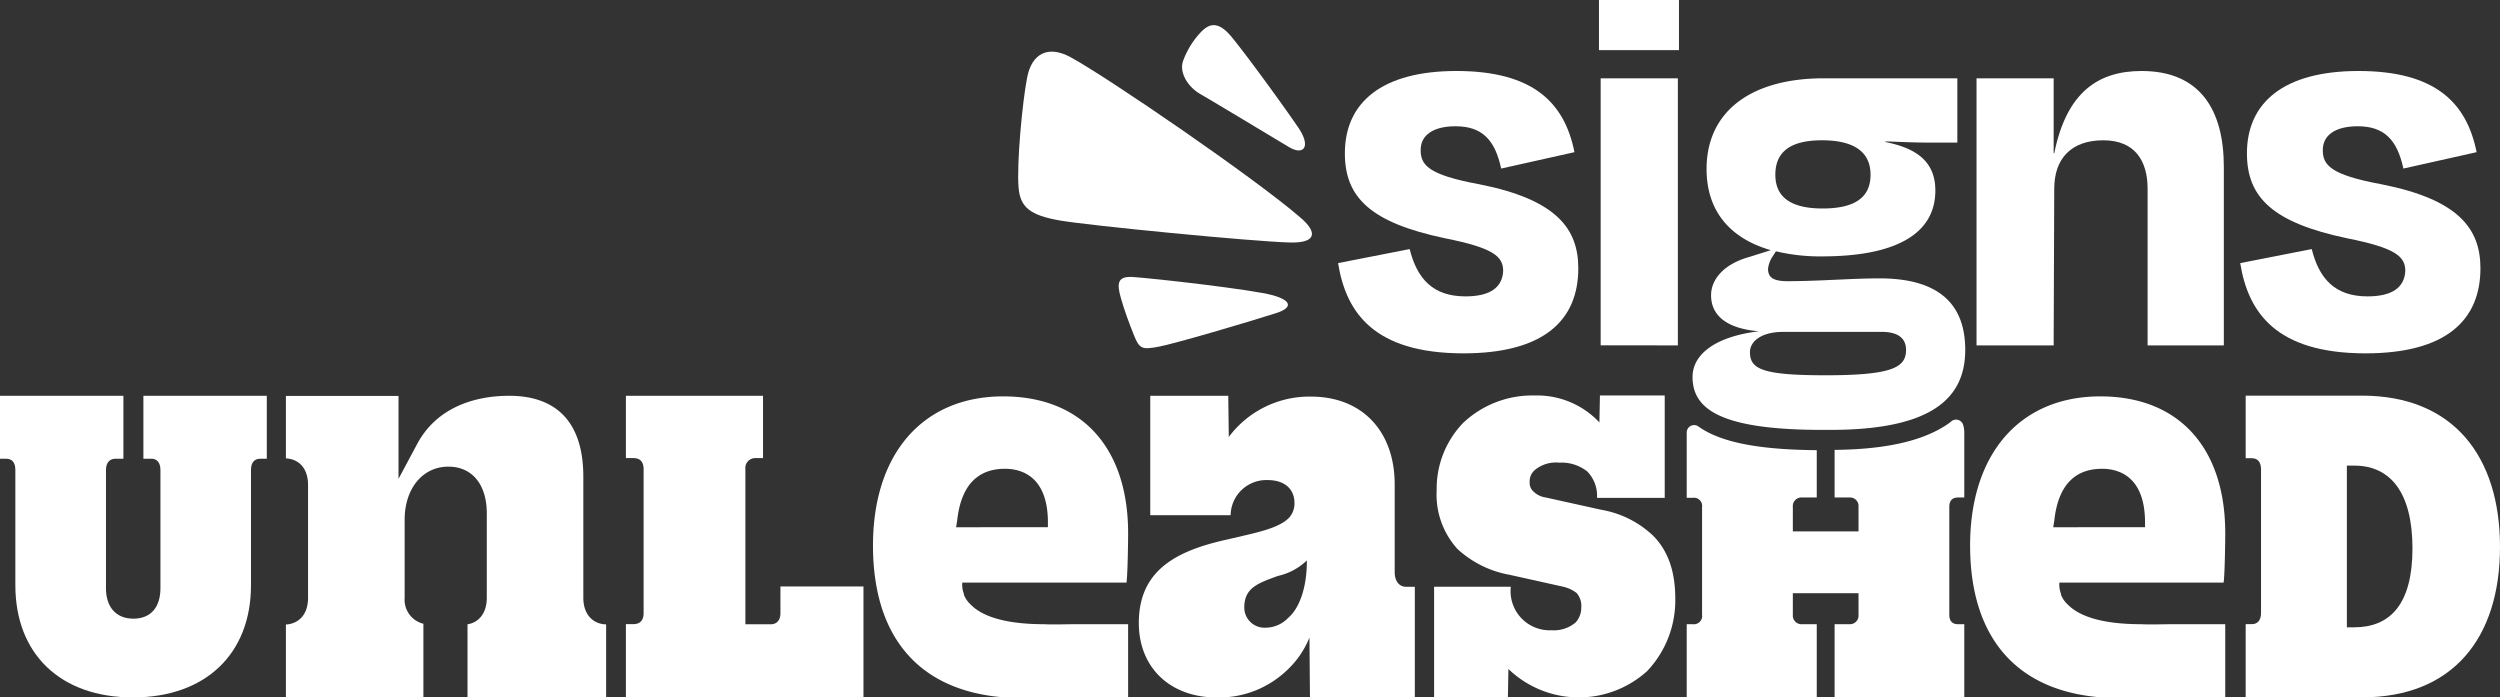
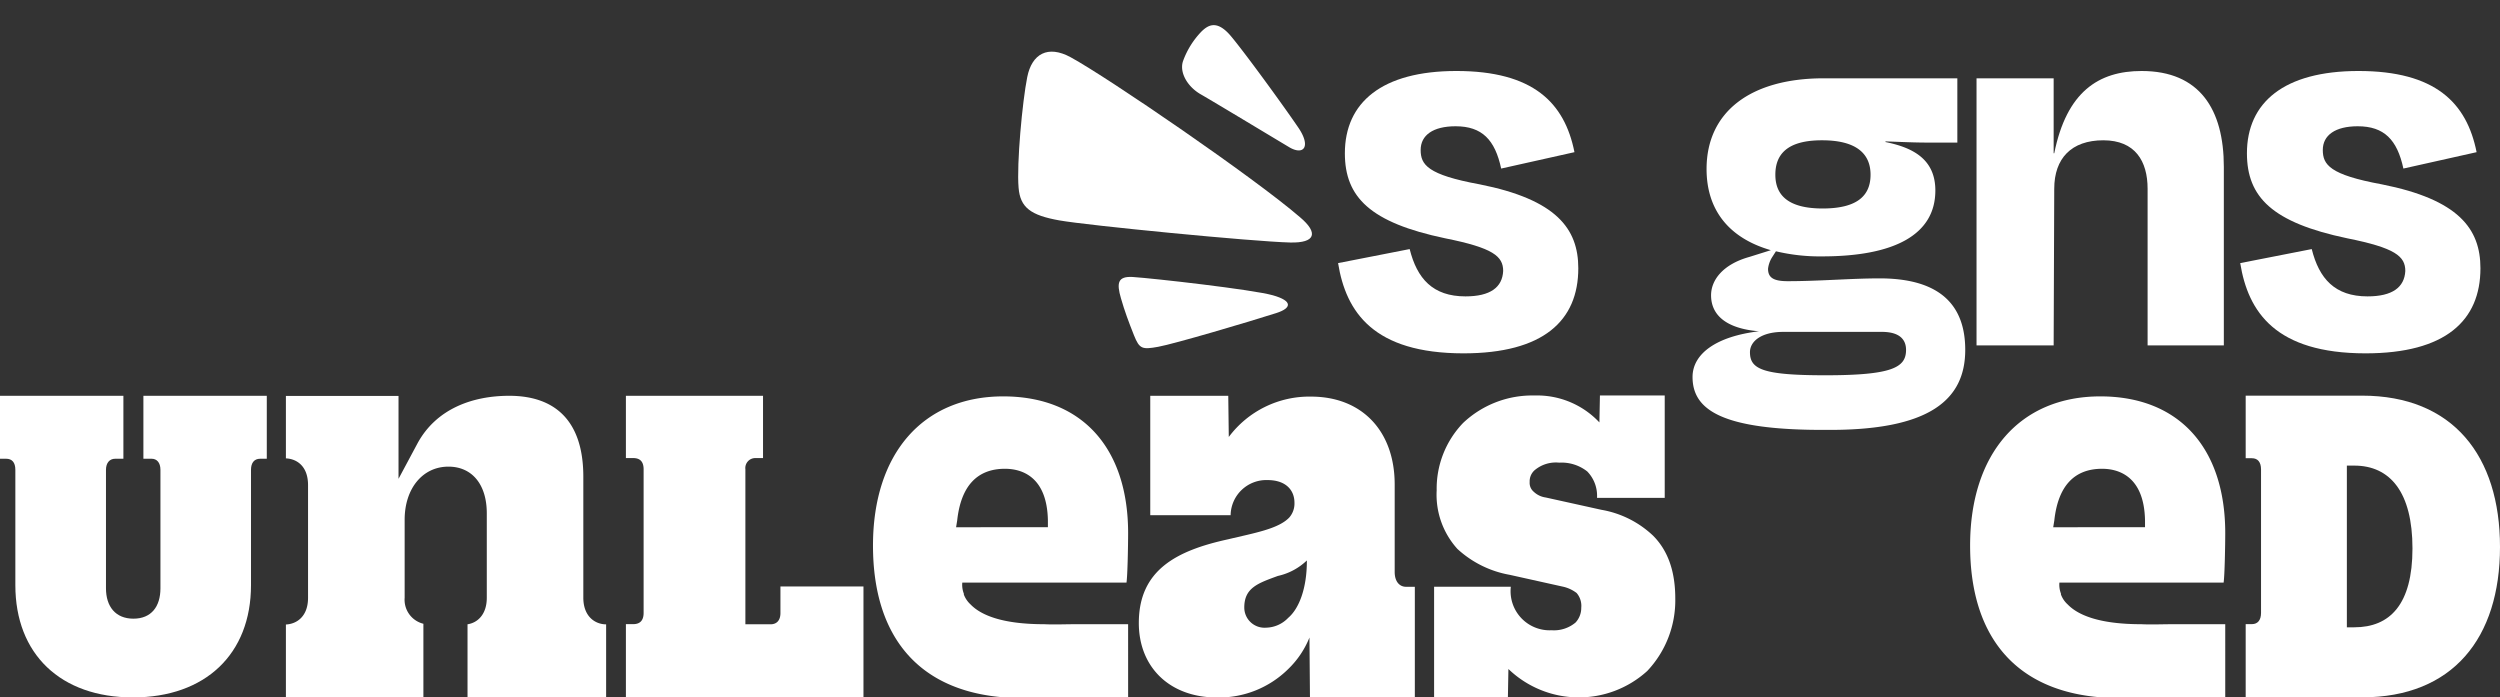
<svg xmlns="http://www.w3.org/2000/svg" viewBox="0 0 338.75 94.5">
  <rect x="0" y="0" width="338.75" height="94.5" fill="#333333" stroke="none" />
  <g data-name="Layer 2" id="Layer_2">
    <g data-name="Layer 1" id="Layer_1-2">
      <g>
        <g>
          <path fill="#fff" d="M181.31,35.65l9.7-1.9c1,4,3.13,6.41,7.56,6.41,3.36,0,5-1.22,5.11-3.44,0-2-1.37-3.13-7.86-4.43-10.16-2.13-13.59-5.57-13.59-11.52,0-6.87,5-11.15,15.11-11.15,10.39,0,14.66,4.28,16,11l-9.93,2.22c-.84-3.9-2.59-5.73-6.18-5.73-3.06,0-4.73,1.22-4.73,3.21s.91,3.36,8,4.66c10.38,2.06,13.36,6,13.36,11.37,0,7.1-4.73,11.53-15.57,11.53C186.12,47.87,182.38,42.3,181.31,35.65Z" />
-           <path fill="#fff" d="M216.66,6.79V0H227.5V6.79Zm.23,40V10.61h10.46V46.8Z" />
          <path fill="#fff" d="M229.34,51.08c0-3.13,3.2-5.5,9-6.19-4.58-.38-6.49-2.29-6.49-4.88,0-2.07,1.61-4.2,5.2-5.2l2.9-.91c-5.58-1.61-8.71-5.35-8.71-11,0-7.78,6-12.29,15.88-12.29h18.1v8.71H261.1c-1.61,0-3.36-.08-5.58-.16l-.07.08c3.81.76,6.79,2.37,6.79,6.57,0,6-5.57,8.93-15.34,8.93a25.61,25.61,0,0,1-6.26-.69l-.54.84a3.73,3.73,0,0,0-.53,1.53c0,1.22.76,1.68,2.67,1.68,4.27,0,8.63-.38,12.44-.38,8.32,0,11.61,3.74,11.61,9.69,0,6.8-4.89,10.92-18.71,10.84C233.23,58.33,229.34,55.5,229.34,51.08Zm28.93-3.67c0-1.37-.84-2.44-3.28-2.44H241.63c-3,0-4.51,1.3-4.51,2.75,0,2.29,1.68,3.13,10.23,3.13C256.44,50.85,258.27,49.78,258.27,47.41ZM240.56,23.67c0,2.67,1.6,4.58,6.41,4.58s6.49-1.83,6.49-4.58c0-2.9-2-4.66-6.56-4.66C242.16,19,240.56,20.92,240.56,23.67Z" />
          <path fill="#fff" d="M278.27,46.8H267.82V10.61h10.45V20.77h.08c1.68-8.33,6-11.15,11.84-11.15,7.86,0,11.14,5.19,11.14,13V46.8H291V25.58c0-3.74-1.68-6.57-6-6.57s-6.65,2.44-6.65,6.57Z" />
          <path fill="#fff" d="M303.55,35.65l9.69-1.9c1,4,3.13,6.41,7.56,6.41,3.36,0,5-1.22,5.12-3.44,0-2-1.38-3.13-7.87-4.43-10.15-2.13-13.59-5.57-13.59-11.52,0-6.87,5-11.15,15.12-11.15,10.38,0,14.66,4.28,16,11l-9.92,2.22c-.84-3.9-2.6-5.73-6.19-5.73-3.05,0-4.73,1.22-4.73,3.21s.92,3.36,8,4.66c10.38,2.06,13.36,6,13.36,11.37,0,7.1-4.74,11.53-15.58,11.53C308.36,47.87,304.62,42.3,303.55,35.65Z" />
        </g>
        <g>
          <path fill="#fff" d="M2.08,79.29V63.66c0-1-.45-1.5-1.24-1.5H0V53.63H16.72v8.53H15.6c-.73,0-1.24.54-1.24,1.5V79.72c0,2.46,1.29,4.11,3.72,4.11s3.66-1.65,3.66-4.11V63.66c0-1-.51-1.5-1.19-1.5H19.43V53.63H36.15v8.53h-.9c-.79,0-1.24.54-1.24,1.5V79.29c0,9.34-6.19,15.21-16,15.21S2.08,88.63,2.08,79.29Z" />
          <path fill="#fff" d="M38.74,53.65v8.46c1.42.06,3,1,3,3.62V81c0,2.6-1.6,3.56-3,3.62v9.9H57.37v-10A3.35,3.35,0,0,1,54.83,81V70.43c0-4.24,2.44-7.2,5.93-7.2,3.21,0,5.2,2.42,5.2,6.32V81c0,2.26-1.25,3.39-2.61,3.59V94.5H82.13V84.6c-1.43,0-3.09-1-3.09-3.62V64.47C79,57,75.2,53.63,69,53.63c-5,0-9.88,1.77-12.42,6.43L54,64.88V53.65Z" />
          <path fill="#fff" d="M154.31,84.42c0-7.15,5.05-9.81,12.12-11.35,3.5-.84,6.79-1.4,8.26-2.94a2.88,2.88,0,0,0,.71-2c0-1.75-1.2-3.08-3.65-3.08a4.84,4.84,0,0,0-5,4.69v.07H155.86V53.63h10.57l.07,5.58a13.62,13.62,0,0,1,11.14-5.47c6.93,0,11.34,4.69,11.34,11.91V77.51c0,1.26.63,2,1.54,2h1.19v15H177.5l-.07-8.12a12.31,12.31,0,0,1-2.88,4.27,13.36,13.36,0,0,1-9.66,3.85C158.45,94.5,154.31,90.37,154.31,84.42Zm20.24-.7c1.48-1.26,2.53-4,2.53-7.71v-.07a8.21,8.21,0,0,1-3.93,2.1c-2.73,1-4.55,1.62-4.55,4.28a2.74,2.74,0,0,0,2.94,2.73A4.26,4.26,0,0,0,174.55,83.72Z" />
          <path fill="#fff" d="M204.39,90.64l-.07,3.86h-10v-15h10.39v.07a5.3,5.3,0,0,0,5.55,5.83,4.55,4.55,0,0,0,3.23-1.05,2.9,2.9,0,0,0,.77-2,2.66,2.66,0,0,0-.63-2,4.75,4.75,0,0,0-1.82-.85l-7.24-1.61a14.07,14.07,0,0,1-7.09-3.51,10.93,10.93,0,0,1-2.81-7.94,12.84,12.84,0,0,1,3.58-9.13,13.63,13.63,0,0,1,9.69-3.72,11.56,11.56,0,0,1,8.78,3.65l.07-3.65h8.78V67.46H216.4v-.07a4.72,4.72,0,0,0-1.33-3.51,5.62,5.62,0,0,0-3.8-1.19,4.46,4.46,0,0,0-3.3,1,2,2,0,0,0-.7,1.62,1.57,1.57,0,0,0,.56,1.33,2.93,2.93,0,0,0,1.62.77L217,69.08a13.51,13.51,0,0,1,7,3.51c2.1,2.11,3,5,3,8.5a13.92,13.92,0,0,1-3.8,9.83,13.77,13.77,0,0,1-18.82-.28Z" />
          <path fill="#fff" d="M304.29,84.57h.84c.79,0,1.24-.54,1.24-1.52V63.61c0-1-.45-1.52-1.24-1.52h-.84V53.61h15.76c12.33,0,18.7,8.18,18.7,20.5s-6.37,20.38-18.7,20.38H304.29ZM319,85c4.85,0,7.89-3.11,7.89-10.69s-3-11.22-7.89-11.22h-1V85Z" />
          <path fill="#fff" d="M84.81,84.57h1c.95,0,1.4-.54,1.4-1.52V63.59c0-1-.45-1.52-1.4-1.52h-1V53.63h18.58v8.44h-1a1.35,1.35,0,0,0-1.39,1.52v21h3.42c.83,0,1.33-.54,1.33-1.52V79.47H117v15H84.81Z" />
          <path fill="#fff" d="M145.7,84.58c-1.41,0-2.82.07-4.23,0-5.83,0-8.62-1.3-9.95-2.67a3.52,3.52,0,0,1-.92-1.35.56.56,0,0,0,0-.12,3.34,3.34,0,0,1-.21-1.5v0a.09.09,0,0,1,0,0h22.25c.15-1,.22-5.2.22-6.7,0-11.61-6.32-18.53-16.92-18.53-10.88,0-17.65,7.74-17.65,20.21,0,12.88,6.71,20.16,18.92,20.64v0h15.65V84.58Zm-16-14.06c.5-4.63,2.68-7,6.47-7,2.13,0,5.71.92,5.82,7l0,.92H129.55Z" />
          <path fill="#fff" d="M294.36,84.58c-1.41,0-2.82.07-4.23,0-5.83,0-8.62-1.3-9.95-2.67a3.42,3.42,0,0,1-.92-1.35.56.56,0,0,1,0-.12,3.34,3.34,0,0,1-.21-1.5v0a.09.09,0,0,1,0,0h22.25c.15-1,.22-5.2.22-6.7,0-11.61-6.32-18.53-16.92-18.53-10.88,0-17.65,7.74-17.65,20.21,0,12.88,6.71,20.16,18.92,20.64v0h15.65V84.58Zm-16-14.06c.5-4.63,2.68-7,6.47-7,2.13,0,5.71.92,5.82,7l0,.92H278.21Z" />
-           <path fill="#fff" d="M263.67,57.63c-3.36,2.18-8.31,3.26-15.08,3.33v6.45h2a1.16,1.16,0,0,1,1.24,1.27V72h-8.9V68.68a1.16,1.16,0,0,1,1.24-1.27h2V61c-6.63-.06-11.19-.76-14.28-2.2a10.83,10.83,0,0,1-1.74-1,1,1,0,0,0-1.6.81v8.84h.84a1.11,1.11,0,0,1,1.24,1.27V83.3a1.12,1.12,0,0,1-1.24,1.28h-.84V94.5h17.62V84.58h-2a1.17,1.17,0,0,1-1.24-1.28V80.38h8.9V83.3a1.17,1.17,0,0,1-1.24,1.28h-2V94.5h17.57V84.58h-.85c-.79,0-1.18-.46-1.18-1.28V68.68c0-.82.39-1.27,1.18-1.27h.85V58.59a3.19,3.19,0,0,0-.15-1,1,1,0,0,0-1.59-.51C264.18,57.29,263.93,57.46,263.67,57.63Z" />
        </g>
        <g>
          <path fill="#fff" d="M172.94,42.42c-3.85,1.23-13.84,4.18-16,4.57s-2.54.32-3.29-1.57-1.27-3.29-1.76-5c-.61-2.09-.43-3,1.58-2.89,2.8.18,16.24,1.7,19,2.48S175,41.76,172.94,42.42Z" />
          <path fill="#fff" d="M174.82,32.86c-5-.12-27.45-2.31-31.3-3s-5.28-1.73-5.5-4.41c-.28-3.22.51-11.71,1.17-15,.63-3.16,2.79-4.38,5.89-2.69,5.1,2.78,24.9,16.34,31.08,21.68C178.68,31.57,178.25,32.94,174.82,32.86Z" />
          <path fill="#fff" d="M174.78,20c-1.68-1-10.25-6.17-12.08-7.22s-2.93-3-2.39-4.53a11.29,11.29,0,0,1,2.51-4c.88-.84,2.07-1.63,4,.68s6.85,9.07,9,12.21C177.7,19.8,176.71,21.08,174.78,20Z" />
        </g>
      </g>
    </g>
  </g>
</svg>